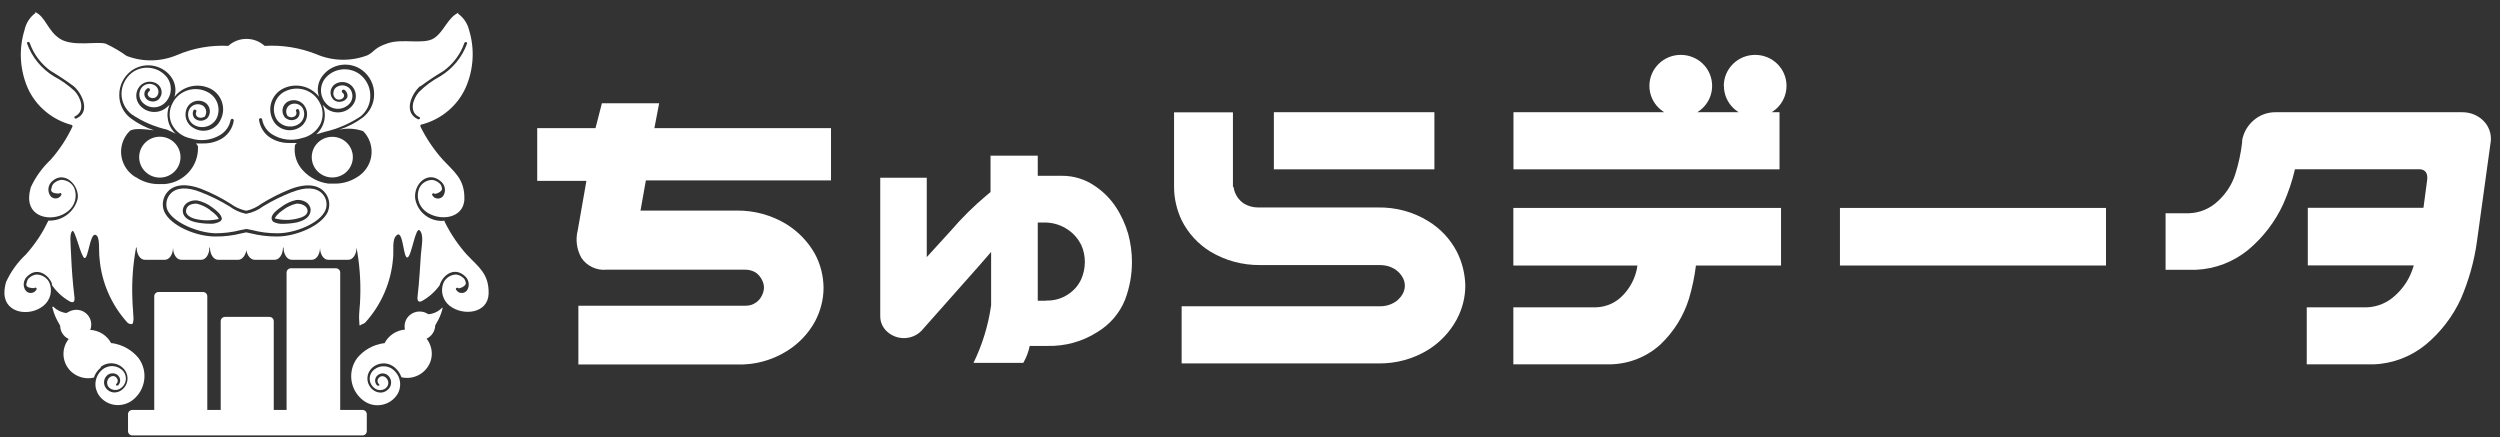
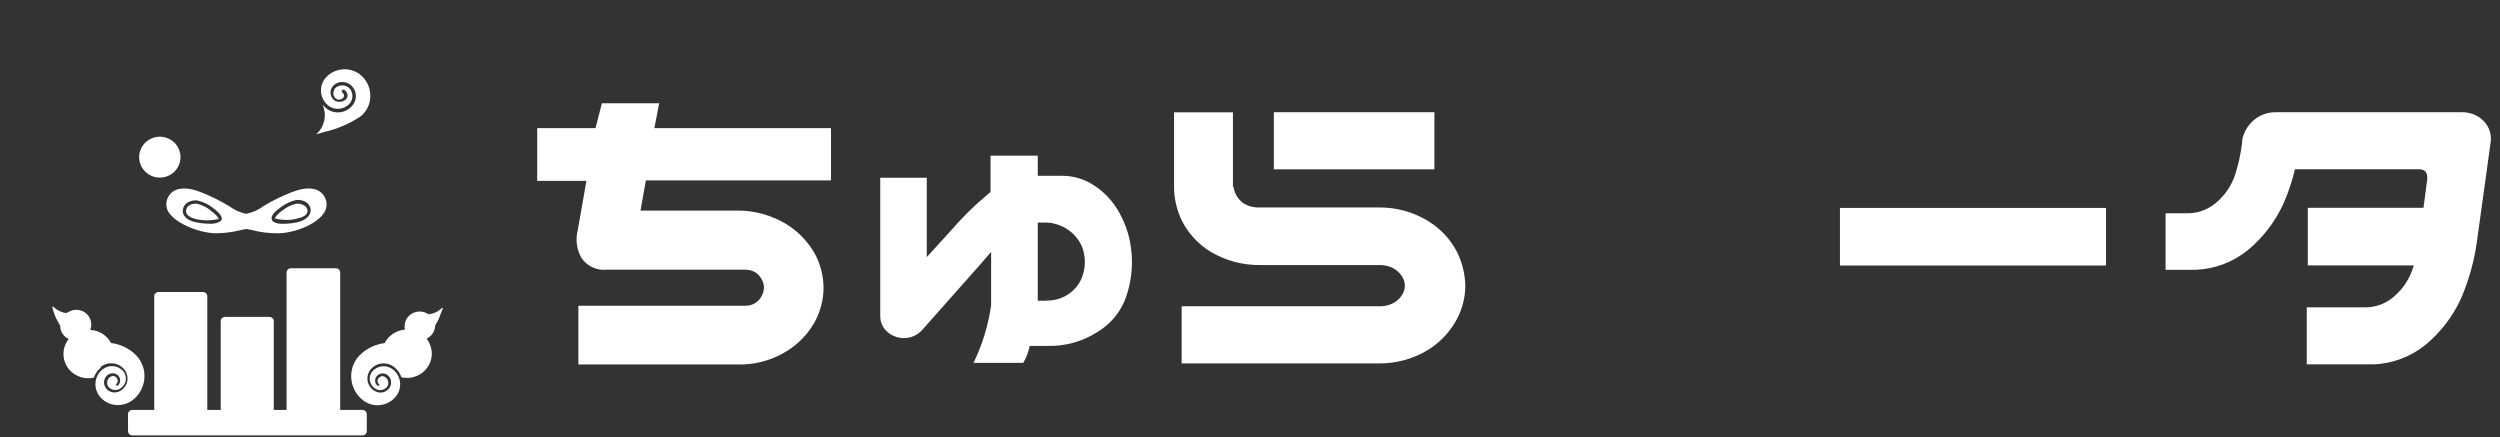
<svg xmlns="http://www.w3.org/2000/svg" width="183" height="32" viewBox="0 0 183 32" fill="none">
  <rect x="0" y="0" width="183" height="32" fill="#333333" stroke="none" />
  <g clip-path="url(#clip0_13_2578)">
    <path d="M39.324 9.378H43.591L44.06 7.557H48.251L47.901 9.378H60.83V13.206H47.278L46.885 15.415H53.934C55.223 15.398 56.486 15.752 57.579 16.418C58.441 16.958 59.157 17.7 59.652 18.585C60.062 19.344 60.275 20.195 60.284 21.063C60.284 21.923 60.062 22.775 59.652 23.542C59.166 24.427 58.449 25.178 57.579 25.709C56.478 26.392 55.198 26.729 53.892 26.678H42.337V22.379H54.557C54.839 22.387 55.112 22.303 55.343 22.143C55.53 22.008 55.675 21.839 55.769 21.637C55.872 21.443 55.923 21.232 55.923 21.013C55.914 20.819 55.855 20.634 55.769 20.473C55.667 20.271 55.522 20.102 55.343 19.967C55.112 19.816 54.839 19.74 54.557 19.74H44.41C43.685 19.816 42.977 19.487 42.567 18.888C42.209 18.264 42.115 17.531 42.294 16.84L42.925 13.24H39.324V9.378Z" fill="white" />
    <path d="M75.964 11.394V12.869H77.764C78.584 12.869 79.394 13.113 80.077 13.569C80.717 13.982 81.263 14.521 81.681 15.154C82.083 15.761 82.381 16.427 82.586 17.127C82.765 17.793 82.859 18.484 82.859 19.175C82.859 20.128 82.689 21.064 82.347 21.957C81.946 22.944 81.229 23.77 80.308 24.318C79.224 25.009 77.952 25.355 76.663 25.321H75.375C75.289 25.76 75.127 26.173 74.905 26.561H71.261C71.91 25.229 72.345 23.804 72.55 22.345V18.442L71.611 19.521L67.455 24.208C66.781 24.9 65.671 24.933 64.946 24.284C64.613 23.989 64.425 23.568 64.434 23.121V13.012H67.839V18.821L69.606 16.882C70.408 15.946 71.287 15.078 72.234 14.285L72.507 14.058V11.394H75.964ZM76.595 22C77.167 22.016 77.73 21.856 78.2 21.536C78.609 21.266 78.933 20.895 79.138 20.457C79.317 20.052 79.411 19.622 79.411 19.184C79.411 18.745 79.326 18.307 79.138 17.911C78.916 17.481 78.601 17.11 78.2 16.831C77.73 16.503 77.167 16.309 76.595 16.292H75.964V22.016H76.595V22Z" fill="white" />
    <path d="M86.505 22.421H101.038C101.397 22.421 101.747 22.328 102.054 22.151C102.293 22.008 102.498 21.805 102.643 21.569C102.899 21.165 102.899 20.659 102.643 20.254C102.498 20.018 102.293 19.816 102.054 19.672C101.747 19.495 101.397 19.402 101.038 19.402H92.257C90.96 19.419 89.679 19.074 88.57 18.399C87.699 17.86 87 17.093 86.53 16.19C86.146 15.406 85.941 14.546 85.941 13.678V8.223H90.251V13.678H90.294C90.362 14.184 90.644 14.639 91.079 14.917C91.386 15.094 91.736 15.187 92.095 15.187H100.868C102.165 15.162 103.454 15.508 104.554 16.19C105.433 16.73 106.15 17.489 106.628 18.399C107.029 19.175 107.243 20.043 107.26 20.912C107.26 21.78 107.038 22.623 106.628 23.39C106.142 24.292 105.425 25.051 104.554 25.599C103.462 26.274 102.199 26.619 100.91 26.602H86.496V22.421H86.505ZM104.998 8.215V12.396H93.247V8.215H104.998Z" fill="white" />
-     <path d="M110.786 8.215H130.261V12.397H110.786V8.215ZM110.786 15.221H130.372V19.436H124.142C124.039 20.263 123.869 21.081 123.63 21.873C123.237 23.138 122.52 24.284 121.556 25.203C120.558 26.122 119.243 26.645 117.869 26.67H110.777V22.497H116.811C117.571 22.48 118.287 22.16 118.808 21.603C119.329 21.064 119.678 20.389 119.824 19.664C119.824 19.588 119.841 19.504 119.866 19.436H110.777V15.221H110.786ZM120.737 6.284C120.737 5.037 121.761 4.017 123.032 4.017C124.304 4.017 125.328 5.028 125.328 6.284C125.328 7.541 124.304 8.552 123.032 8.552C121.761 8.552 120.737 7.541 120.737 6.284ZM126.182 6.284C126.182 5.037 127.206 4.017 128.477 4.017C129.749 4.017 130.773 5.028 130.773 6.284C130.773 7.541 129.749 8.552 128.477 8.552C127.214 8.552 126.19 7.541 126.19 6.284H126.182Z" fill="white" />
    <path d="M134.684 15.221H154.159V19.436H134.684V15.221Z" fill="white" />
    <path d="M166.542 8.215H180.213C180.777 8.207 181.331 8.409 181.741 8.797C182.159 9.185 182.373 9.741 182.33 10.306L181.314 17.658C181.118 19.108 180.717 20.524 180.137 21.873C179.548 23.154 178.677 24.293 177.593 25.203C176.51 26.097 175.161 26.619 173.753 26.67H168.854V22.497H173.241C174.035 22.472 174.786 22.151 175.357 21.603C175.938 21.072 176.373 20.406 176.612 19.664L176.689 19.428H168.931V15.213H177.397L177.67 13.164C177.721 12.675 177.542 12.414 177.124 12.388H167.992C167.788 13.265 167.497 14.117 167.131 14.943C166.542 16.224 165.671 17.363 164.587 18.273C163.503 19.167 162.155 19.689 160.747 19.748H158.52V15.609H160.243C161.037 15.584 161.788 15.263 162.36 14.715C162.94 14.184 163.375 13.518 163.614 12.776C163.862 12.009 164.033 11.216 164.126 10.415V10.264C164.229 9.69 164.536 9.168 164.988 8.788C165.424 8.417 165.978 8.215 166.55 8.215H166.542Z" fill="white" />
    <path d="M21.378 14.058C20.644 14.344 19.935 14.69 19.261 15.103C18.903 15.373 18.493 15.558 18.049 15.643H17.972C17.546 15.55 17.145 15.364 16.795 15.103C16.12 14.69 15.412 14.344 14.678 14.058C13.697 13.67 12.912 13.712 12.485 14.176C12.186 14.496 12.092 14.96 12.255 15.373C12.681 16.3 14.491 17.034 15.745 17.076C16.377 17.076 17.008 17 17.622 16.84L18.015 16.764H18.058L18.45 16.84C19.048 17 19.671 17.076 20.294 17.076H20.336C21.591 17.076 23.434 16.342 23.827 15.373C23.989 14.96 23.895 14.496 23.588 14.176C23.153 13.712 22.376 13.67 21.395 14.058H21.378ZM16.086 16.224C15.856 16.342 15.6 16.401 15.344 16.376C14.985 16.376 14.636 16.334 14.286 16.258C13.654 16.106 13.347 15.794 13.381 15.364C13.407 15.137 13.535 14.943 13.731 14.825C13.944 14.698 14.192 14.648 14.439 14.673C14.84 14.757 15.216 14.934 15.532 15.179C15.805 15.373 16.24 15.718 16.24 16.03C16.214 16.115 16.163 16.182 16.086 16.216V16.224ZM21.804 16.266C21.454 16.342 21.105 16.376 20.746 16.384C20.49 16.401 20.225 16.351 20.003 16.233C19.935 16.174 19.893 16.089 19.884 15.997C19.841 15.685 20.319 15.339 20.592 15.145C20.917 14.901 21.292 14.724 21.685 14.639C21.932 14.614 22.18 14.665 22.393 14.791C22.589 14.909 22.717 15.111 22.743 15.331C22.743 15.803 22.393 16.106 21.813 16.258L21.804 16.266Z" fill="white" />
    <path d="M15.383 15.373C15.093 15.154 14.76 14.993 14.402 14.909H14.325C14.163 14.909 14.001 14.943 13.855 15.027C13.719 15.111 13.633 15.255 13.617 15.415C13.574 15.727 13.966 15.955 14.359 16.039C14.888 16.157 15.434 16.157 15.963 16.039H16.006C16.006 15.921 15.767 15.651 15.374 15.381L15.383 15.373Z" fill="white" />
    <path d="M22.238 15.027C22.093 14.943 21.93 14.909 21.768 14.909H21.691C21.333 14.993 21 15.154 20.71 15.373C20.317 15.643 20.121 15.912 20.121 15.997H20.164C20.693 16.132 21.248 16.132 21.768 15.997C22.28 15.879 22.553 15.685 22.511 15.373C22.477 15.221 22.374 15.095 22.238 15.027Z" fill="white" />
    <path d="M11.7 12.785C12.416 12.785 12.997 12.211 12.997 11.503C12.997 10.795 12.416 10.222 11.7 10.222C10.983 10.222 10.402 10.795 10.402 11.503C10.402 12.211 10.983 12.785 11.7 12.785Z" fill="white" stroke="white" stroke-width="0.43" stroke-miterlimit="10" stroke-linecap="round" />
-     <path d="M24.324 12.776C25.035 12.776 25.613 12.206 25.613 11.503C25.613 10.8 25.035 10.23 24.324 10.23C23.612 10.23 23.035 10.8 23.035 11.503C23.035 12.206 23.612 12.776 24.324 12.776Z" fill="white" stroke="white" stroke-width="0.43" stroke-miterlimit="10" stroke-linecap="round" />
-     <path d="M12.88 9.808C12.283 9.269 12.095 8.417 12.411 7.684L12.137 7.911C11.54 8.367 10.687 8.265 10.217 7.684C9.893 7.287 9.893 6.723 10.217 6.326C10.49 5.997 10.96 5.888 11.352 6.057C11.6 6.158 11.779 6.377 11.822 6.638C11.864 6.883 11.771 7.127 11.591 7.296C11.438 7.414 11.233 7.464 11.045 7.414C10.815 7.372 10.636 7.212 10.576 6.984C10.533 6.79 10.61 6.596 10.772 6.478C10.823 6.436 10.909 6.444 10.951 6.495C10.994 6.545 10.985 6.63 10.934 6.672C10.84 6.731 10.798 6.841 10.815 6.942C10.857 7.06 10.96 7.153 11.088 7.169C11.207 7.203 11.344 7.169 11.438 7.093C11.566 6.975 11.626 6.798 11.591 6.63C11.557 6.436 11.429 6.276 11.241 6.2C10.943 6.073 10.593 6.149 10.38 6.394C10.14 6.697 10.14 7.136 10.38 7.439C10.764 7.911 11.455 7.996 11.95 7.633C12.564 7.153 12.684 6.284 12.223 5.66C11.608 4.885 10.482 4.724 9.68 5.306C9.193 5.677 8.903 6.25 8.895 6.857C8.895 7.448 9.168 8.004 9.637 8.367C10.422 8.898 11.301 9.277 12.223 9.488L12.889 9.8L12.88 9.808Z" fill="white" />
    <path d="M27.104 6.976C27.104 6.369 26.806 5.795 26.319 5.424C25.517 4.843 24.382 4.995 23.776 5.77C23.315 6.394 23.435 7.262 24.049 7.743C24.536 8.105 25.235 8.021 25.619 7.549C25.858 7.246 25.858 6.807 25.619 6.504C25.406 6.259 25.056 6.183 24.758 6.31C24.57 6.377 24.433 6.537 24.408 6.74C24.373 6.908 24.433 7.085 24.561 7.203C24.655 7.288 24.792 7.313 24.911 7.279C25.039 7.254 25.142 7.17 25.184 7.052C25.201 6.95 25.159 6.841 25.065 6.782C25.014 6.74 25.005 6.664 25.048 6.605C25.09 6.554 25.167 6.546 25.227 6.588C25.398 6.714 25.474 6.925 25.423 7.127C25.338 7.296 25.176 7.406 24.988 7.439C24.8 7.49 24.595 7.439 24.442 7.321C24.254 7.153 24.169 6.908 24.203 6.664C24.245 6.402 24.425 6.183 24.672 6.082C25.073 5.913 25.534 6.023 25.807 6.352C26.131 6.748 26.131 7.313 25.807 7.709C25.338 8.299 24.484 8.401 23.887 7.937L23.614 7.667C23.947 8.417 23.759 9.286 23.145 9.834L23.81 9.64C24.732 9.429 25.611 9.041 26.396 8.519C26.865 8.139 27.13 7.566 27.104 6.967V6.976Z" fill="white" />
    <path d="M26.55 30.009H24.903V19.951C24.903 19.782 24.767 19.639 24.587 19.639H21.293C21.123 19.639 20.978 19.774 20.978 19.951V30.009H20.039V23.508C20.039 23.34 19.902 23.197 19.723 23.197H16.471C16.301 23.197 16.156 23.331 16.156 23.508V30.009H15.174V21.687C15.174 21.519 15.038 21.375 14.859 21.375H11.607C11.436 21.375 11.291 21.51 11.291 21.687V30.009H9.687C9.516 30.009 9.371 30.143 9.371 30.32V31.56C9.371 31.728 9.508 31.872 9.687 31.872H26.533C26.704 31.872 26.849 31.737 26.849 31.56V30.32C26.849 30.152 26.713 30.009 26.542 30.009H26.55Z" fill="white" />
    <path d="M7.357 26.872C7.878 26.442 8.663 26.518 9.09 27.032C9.098 27.041 9.107 27.058 9.115 27.066C9.474 27.521 9.389 28.179 8.928 28.533C8.748 28.677 8.527 28.744 8.305 28.727C8.091 28.702 7.886 28.592 7.758 28.415C7.528 28.112 7.579 27.682 7.878 27.446C7.997 27.353 8.16 27.311 8.313 27.328C8.475 27.344 8.612 27.429 8.706 27.564C8.851 27.774 8.817 28.053 8.629 28.221H8.509C8.509 28.221 8.475 28.145 8.509 28.112C8.637 28.002 8.655 27.817 8.552 27.682C8.501 27.597 8.416 27.547 8.322 27.53C8.228 27.521 8.125 27.547 8.049 27.606C7.827 27.766 7.776 28.078 7.929 28.306C8.032 28.44 8.194 28.525 8.364 28.542C8.552 28.567 8.731 28.508 8.876 28.39C9.252 28.103 9.329 27.572 9.039 27.193C8.663 26.737 7.98 26.662 7.511 27.041C7.229 27.26 7.05 27.581 6.999 27.935C6.973 28.128 6.982 28.322 7.042 28.516C7.093 28.685 7.17 28.845 7.272 28.98C7.545 29.343 7.955 29.579 8.407 29.638C8.868 29.697 9.337 29.57 9.704 29.292C10.669 28.542 10.865 27.176 10.131 26.198C9.653 25.616 8.962 25.228 8.211 25.119H8.134C7.835 24.554 7.255 24.183 6.606 24.149C6.828 23.593 6.547 22.96 5.983 22.75C5.693 22.64 5.36 22.657 5.079 22.8L4.848 22.918C4.49 22.868 4.157 22.707 3.91 22.455H3.824C3.901 22.792 4.012 23.121 4.174 23.424L4.405 23.846C4.405 24.259 4.652 24.638 5.028 24.815C4.413 25.591 4.558 26.712 5.343 27.311C5.779 27.64 6.333 27.766 6.871 27.64C6.965 27.353 7.144 27.1 7.383 26.906L7.357 26.872Z" fill="white" />
-     <path d="M32.429 22.539H32.352C32.088 22.8 31.747 22.969 31.371 23.002L31.132 22.884C30.569 22.657 29.929 22.918 29.698 23.475C29.613 23.677 29.596 23.904 29.639 24.124C28.999 24.183 28.435 24.562 28.145 25.127H28.068C27.317 25.237 26.626 25.624 26.148 26.206C25.423 27.184 25.61 28.55 26.575 29.3C26.942 29.587 27.403 29.713 27.864 29.646C28.316 29.587 28.726 29.351 28.999 28.988C29.11 28.853 29.186 28.693 29.238 28.525C29.289 28.339 29.306 28.137 29.28 27.943C29.229 27.589 29.05 27.277 28.768 27.049C28.299 26.678 27.616 26.746 27.241 27.201C26.95 27.572 27.019 28.103 27.394 28.398C27.539 28.516 27.718 28.575 27.906 28.55C28.077 28.533 28.23 28.449 28.333 28.314C28.495 28.086 28.435 27.783 28.213 27.614C28.137 27.555 28.034 27.53 27.94 27.538C27.846 27.555 27.761 27.614 27.701 27.69C27.599 27.816 27.616 28.01 27.744 28.12C27.778 28.145 27.778 28.196 27.744 28.23H27.625C27.437 28.061 27.403 27.783 27.548 27.572C27.642 27.445 27.778 27.361 27.94 27.336C28.094 27.319 28.248 27.361 28.367 27.454C28.666 27.69 28.717 28.12 28.487 28.423C28.35 28.592 28.154 28.71 27.94 28.735C27.71 28.752 27.488 28.685 27.309 28.541C26.848 28.196 26.754 27.538 27.104 27.075C27.522 26.543 28.29 26.442 28.837 26.855C28.845 26.864 28.862 26.872 28.871 26.881C29.11 27.075 29.289 27.327 29.383 27.614C30.347 27.842 31.32 27.252 31.559 26.299C31.687 25.776 31.559 25.22 31.226 24.79C31.602 24.613 31.849 24.233 31.858 23.82L32.096 23.39C32.242 23.104 32.344 22.808 32.412 22.497L32.429 22.539Z" fill="white" />
-     <path d="M34.196 18.669C33.539 17.936 32.984 17.118 32.549 16.233C32.532 16.207 32.532 16.182 32.549 16.157C31.508 16.275 30.561 15.558 30.39 14.53C30.271 13.45 31.329 12.481 32.233 13.248C32.566 13.493 32.669 13.939 32.472 14.293C32.344 14.521 32.063 14.597 31.832 14.479C31.756 14.437 31.696 14.378 31.645 14.293C31.568 14.175 31.764 14.1 31.798 14.175C31.832 14.251 32.464 14.024 32.344 13.745C32.327 13.611 32.259 13.484 32.148 13.4C32.003 13.273 31.824 13.189 31.636 13.172C31.235 13.172 30.877 13.4 30.697 13.754C30.441 14.352 30.621 15.044 31.133 15.457C32.114 16.233 33.957 16.039 33.992 14.563C34.026 13.088 33.206 12.548 32.421 11.697C31.764 10.963 31.209 10.146 30.774 9.26C30.749 9.201 30.783 9.134 30.843 9.109C30.86 9.109 30.877 9.109 30.885 9.109C32.319 8.729 33.497 7.734 34.094 6.402C34.674 5.07 34.76 3.578 34.333 2.187C34.214 1.706 33.923 1.276 33.514 0.99L33.59 0.914C32.771 1.26 32.498 2.347 31.747 2.811C30.996 3.274 29.477 2.811 28.419 3.156C27.36 3.502 27.437 3.78 26.891 4.05C25.688 4.505 24.348 4.48 23.17 3.974C21.967 3.494 20.67 3.283 19.372 3.359C18.622 2.676 17.461 2.676 16.71 3.359C15.438 3.291 14.158 3.519 12.989 4.016C11.803 4.522 10.471 4.556 9.268 4.092C8.79 3.747 8.278 3.452 7.74 3.199C7.152 3.005 5.351 3.435 4.412 2.853C3.473 2.271 3.354 1.209 2.535 0.863L2.611 0.939C2.185 1.251 1.895 1.706 1.792 2.212C1.365 3.603 1.451 5.096 2.023 6.428C2.62 7.768 3.806 8.763 5.231 9.142C5.283 9.159 5.317 9.21 5.308 9.26C5.112 9.673 4.89 10.078 4.643 10.457L4.566 10.575C4.301 10.972 4.02 11.343 3.704 11.697C3.098 12.27 2.603 12.953 2.253 13.712C2.185 13.948 2.142 14.201 2.133 14.445V14.597C2.21 16.03 4.011 16.258 4.992 15.448C5.504 15.035 5.675 14.344 5.428 13.745C5.248 13.391 4.89 13.172 4.489 13.164C4.301 13.189 4.122 13.265 3.977 13.391C3.866 13.476 3.798 13.602 3.781 13.737C3.653 14.024 3.832 14.167 4.327 14.167C4.361 14.125 4.421 14.117 4.463 14.15C4.506 14.184 4.514 14.243 4.48 14.285C4.352 14.513 4.071 14.589 3.84 14.471C3.763 14.428 3.704 14.369 3.653 14.285C3.448 13.939 3.533 13.493 3.849 13.24C4.753 12.464 5.812 13.585 5.692 14.521C5.47 15.491 4.583 16.174 3.576 16.148H3.542C3.345 16.561 3.123 16.966 2.876 17.346L2.799 17.463C2.526 17.868 2.227 18.256 1.895 18.627C1.28 19.2 0.794 19.883 0.444 20.642C0.375 20.878 0.333 21.131 0.324 21.375V21.527C0.401 22.96 2.202 23.188 3.183 22.379C3.695 21.965 3.866 21.274 3.61 20.676C3.431 20.322 3.072 20.102 2.671 20.094C2.483 20.119 2.304 20.195 2.159 20.322C2.048 20.406 1.98 20.532 1.963 20.667C1.835 20.954 2.014 21.089 2.509 21.089C2.543 21.047 2.603 21.038 2.646 21.072C2.688 21.106 2.697 21.165 2.663 21.207C2.535 21.434 2.253 21.51 2.023 21.392C1.946 21.35 1.886 21.291 1.835 21.207C1.638 20.853 1.741 20.406 2.074 20.161C2.739 19.58 3.525 20.085 3.798 20.743V20.861C4.13 21.35 4.574 21.763 5.095 22.058C5.214 22.134 5.411 22.176 5.445 21.982C5.462 21.89 5.462 21.797 5.445 21.713C5.325 20.709 5.248 19.698 5.206 18.694C5.163 17.691 5.086 17.143 5.283 16.916C5.479 16.688 5.914 18.812 6.187 18.888C6.46 18.964 6.58 17.109 6.972 17.185C7.365 17.261 7.203 18.349 7.288 18.93C7.433 20.667 8.15 22.311 9.328 23.618L9.447 23.694C9.797 23.812 9.72 23.576 9.763 23.466C9.806 23.357 9.686 22.303 9.686 21.763C9.644 20.541 9.737 19.327 9.959 18.121H10.002C10.002 18.627 10.275 19.015 10.591 19.015H12.076C12.392 19.015 12.665 18.627 12.665 18.121C12.665 18.627 12.938 19.015 13.254 19.015H14.739C15.054 19.015 15.327 18.627 15.327 18.121H15.37C15.37 18.627 15.643 19.015 15.959 19.015H17.452C17.725 19.015 17.964 18.703 18.041 18.315C18.084 18.703 18.357 19.015 18.63 19.015H20.123C20.439 19.015 20.712 18.627 20.712 18.121H20.755C20.755 18.627 21.028 19.015 21.344 19.015H22.837C23.153 19.015 23.426 18.627 23.426 18.121C23.426 18.627 23.699 19.015 24.015 19.015H25.509C25.824 19.015 26.098 18.627 26.098 18.121C26.319 19.318 26.413 20.541 26.37 21.763C26.37 22.345 26.251 22.927 26.294 23.466C26.336 24.006 26.251 23.812 26.61 23.694L26.729 23.618C27.907 22.32 28.624 20.676 28.769 18.93C28.846 18.349 28.649 17.455 29.084 17.185C29.52 16.916 29.52 18.93 29.827 18.846C30.134 18.762 30.416 16.519 30.732 16.873C31.047 17.227 30.851 18.037 30.808 18.652C30.766 19.268 30.689 20.667 30.569 21.671C30.552 21.763 30.552 21.856 30.569 21.94C30.612 22.134 30.808 22.092 30.919 22.016C31.414 21.738 31.841 21.35 32.174 20.895C32.413 20.119 33.232 19.538 33.974 20.161C34.307 20.406 34.41 20.853 34.214 21.207C34.086 21.434 33.804 21.51 33.573 21.392C33.497 21.35 33.437 21.291 33.386 21.207C33.309 21.089 33.505 21.013 33.539 21.089C33.573 21.165 34.205 20.937 34.086 20.667C34.068 20.532 34 20.406 33.889 20.322C33.744 20.195 33.565 20.111 33.377 20.094C32.993 20.111 32.643 20.33 32.472 20.676C32.217 21.274 32.396 21.965 32.908 22.379C33.889 23.154 35.733 22.96 35.767 21.485C35.801 20.01 34.981 19.512 34.196 18.661V18.669ZM5.59 8.679C5.47 8.721 5.394 8.561 5.47 8.527C6.29 8.139 5.906 7.136 5.47 6.672C5.009 6.242 4.497 5.88 3.943 5.585C3.03 5.028 2.338 4.185 1.98 3.182C1.937 3.064 2.133 3.03 2.176 3.14C2.458 3.957 2.995 4.674 3.704 5.188C4.284 5.534 4.847 5.905 5.394 6.31C6.025 6.849 6.648 8.207 5.59 8.67V8.679ZM9.942 12.978C8.901 12.371 8.551 11.039 9.166 10.011C9.251 9.867 9.353 9.732 9.473 9.614C9.669 9.387 10.412 9.421 11.274 9.539C10.651 9.336 10.07 9.033 9.55 8.645C9.021 8.232 8.722 7.608 8.73 6.942C8.73 6.259 9.046 5.618 9.592 5.197C10.505 4.514 11.803 4.691 12.494 5.585C12.827 6.014 12.929 6.579 12.767 7.094C13.39 6.284 14.517 6.04 15.43 6.503C16.258 6.95 16.573 7.962 16.138 8.788C15.822 9.463 15.003 9.758 14.312 9.446C14.261 9.421 14.218 9.395 14.175 9.37C13.629 9.083 13.416 8.409 13.706 7.861C13.945 7.414 14.508 7.245 14.96 7.473C15.336 7.675 15.472 8.147 15.268 8.518C15.233 8.569 15.199 8.62 15.157 8.67L15.037 8.746C14.79 8.889 14.474 8.864 14.252 8.67C14.098 8.502 14.064 8.249 14.175 8.055C14.218 8.013 14.295 8.013 14.346 8.055C14.38 8.088 14.389 8.131 14.371 8.173C14.312 8.282 14.329 8.426 14.414 8.518C14.559 8.645 14.764 8.653 14.926 8.561H14.969C15.165 8.316 15.131 7.954 14.875 7.751C14.858 7.734 14.832 7.718 14.807 7.709C14.474 7.532 14.056 7.658 13.868 7.979C13.637 8.417 13.817 8.957 14.261 9.176C14.824 9.463 15.515 9.26 15.831 8.712C16.206 7.996 15.925 7.11 15.199 6.74C14.286 6.259 13.151 6.596 12.656 7.498C12.656 7.498 12.656 7.498 12.656 7.507C12.374 7.996 12.34 8.586 12.579 9.092C12.852 9.64 13.382 10.027 13.987 10.137C14.713 10.365 15.498 10.264 16.138 9.867C16.531 9.623 16.795 9.235 16.881 8.788C16.898 8.729 16.966 8.687 17.026 8.704C17.085 8.721 17.119 8.771 17.111 8.83C17.034 9.353 16.735 9.817 16.292 10.112C15.873 10.373 15.379 10.508 14.883 10.5H14.337C14.457 10.618 14.491 10.694 14.491 10.727C14.559 12.152 13.467 13.375 12.025 13.476H11.555C10.983 13.467 10.42 13.29 9.951 12.97L9.942 12.978ZM24.007 15.491C23.537 16.536 21.651 17.312 20.286 17.312H20.243C19.611 17.312 18.98 17.236 18.366 17.084L18.016 17.008L17.666 17.084C17.043 17.244 16.394 17.32 15.745 17.312C14.371 17.312 12.494 16.536 12.025 15.491C11.811 14.993 11.922 14.412 12.289 14.015C12.562 13.703 13.271 13.282 14.721 13.821C15.472 14.117 16.189 14.479 16.872 14.909C17.196 15.153 17.572 15.322 17.964 15.415H18.084C18.468 15.322 18.826 15.145 19.142 14.909C19.825 14.487 20.55 14.125 21.293 13.83C22.744 13.29 23.443 13.712 23.725 14.024C24.101 14.42 24.203 14.993 23.998 15.499L24.007 15.491ZM26.592 9.606C27.429 10.474 27.403 11.84 26.524 12.675C26.405 12.793 26.268 12.894 26.123 12.978C25.645 13.282 25.09 13.442 24.519 13.442H24.049C23.324 13.349 22.658 13.004 22.172 12.473C21.719 11.992 21.506 11.343 21.583 10.694C21.583 10.651 21.583 10.575 21.736 10.466H21.19C20.695 10.474 20.2 10.348 19.782 10.078C19.338 9.791 19.04 9.319 18.963 8.797C18.946 8.738 18.98 8.67 19.048 8.653C19.116 8.636 19.176 8.67 19.193 8.738C19.193 8.738 19.193 8.755 19.193 8.763C19.279 9.21 19.543 9.606 19.936 9.842C20.576 10.238 21.369 10.339 22.086 10.112C22.684 9.994 23.187 9.606 23.46 9.066C23.691 8.552 23.665 7.962 23.384 7.481C22.906 6.571 21.771 6.225 20.849 6.697C20.849 6.697 20.849 6.697 20.84 6.697C20.123 7.077 19.842 7.954 20.209 8.67C20.516 9.218 21.216 9.421 21.779 9.134C22.223 8.906 22.394 8.375 22.172 7.937C21.984 7.608 21.566 7.49 21.233 7.667C20.96 7.827 20.866 8.181 21.028 8.451C21.045 8.476 21.054 8.493 21.071 8.518H21.113C21.276 8.62 21.48 8.603 21.625 8.476C21.711 8.384 21.728 8.24 21.668 8.131C21.651 8.072 21.685 8.004 21.745 7.987C21.788 7.97 21.83 7.987 21.864 8.013C21.975 8.215 21.941 8.459 21.788 8.628C21.574 8.822 21.259 8.847 21.003 8.704L20.883 8.628C20.593 8.316 20.61 7.827 20.926 7.54C20.968 7.498 21.02 7.465 21.079 7.431C21.532 7.203 22.095 7.372 22.334 7.819C22.641 8.358 22.445 9.041 21.899 9.345C21.882 9.345 21.873 9.362 21.856 9.37C21.19 9.724 20.354 9.48 19.995 8.822C19.995 8.814 19.987 8.797 19.978 8.788C19.543 7.962 19.859 6.95 20.687 6.503C21.6 6.031 22.727 6.276 23.349 7.085C23.17 6.554 23.273 5.972 23.622 5.534C24.314 4.64 25.611 4.463 26.524 5.146C27.07 5.559 27.395 6.208 27.386 6.891C27.395 7.557 27.087 8.181 26.567 8.594C26.046 8.982 25.466 9.286 24.843 9.488C25.432 9.37 26.038 9.404 26.601 9.606H26.592ZM30.783 6.318C31.32 5.913 31.884 5.542 32.464 5.197C33.172 4.682 33.71 3.966 33.992 3.148C34.034 3.03 34.23 3.072 34.188 3.19C33.829 4.185 33.138 5.028 32.225 5.585C31.645 5.896 31.116 6.284 30.655 6.748C30.22 7.254 29.912 8.215 30.697 8.569C30.817 8.611 30.697 8.797 30.578 8.721C29.52 8.215 30.108 6.9 30.732 6.318H30.774H30.783Z" fill="white" />
+     <path d="M32.429 22.539H32.352C32.088 22.8 31.747 22.969 31.371 23.002L31.132 22.884C30.569 22.657 29.929 22.918 29.698 23.475C29.613 23.677 29.596 23.904 29.639 24.124C28.999 24.183 28.435 24.562 28.145 25.127H28.068C27.317 25.237 26.626 25.624 26.148 26.206C25.423 27.184 25.61 28.55 26.575 29.3C26.942 29.587 27.403 29.713 27.864 29.646C28.316 29.587 28.726 29.351 28.999 28.988C29.11 28.853 29.186 28.693 29.238 28.525C29.289 28.339 29.306 28.137 29.28 27.943C29.229 27.589 29.05 27.277 28.768 27.049C28.299 26.678 27.616 26.746 27.241 27.201C26.95 27.572 27.019 28.103 27.394 28.398C27.539 28.516 27.718 28.575 27.906 28.55C28.077 28.533 28.23 28.449 28.333 28.314C28.495 28.086 28.435 27.783 28.213 27.614C28.137 27.555 28.034 27.53 27.94 27.538C27.846 27.555 27.761 27.614 27.701 27.69C27.599 27.816 27.616 28.01 27.744 28.12C27.778 28.145 27.778 28.196 27.744 28.23H27.625C27.437 28.061 27.403 27.783 27.548 27.572C27.642 27.445 27.778 27.361 27.94 27.336C28.094 27.319 28.248 27.361 28.367 27.454C28.666 27.69 28.717 28.12 28.487 28.423C28.35 28.592 28.154 28.71 27.94 28.735C27.71 28.752 27.488 28.685 27.309 28.541C26.848 28.196 26.754 27.538 27.104 27.075C27.522 26.543 28.29 26.442 28.837 26.855C28.845 26.864 28.862 26.872 28.871 26.881C29.11 27.075 29.289 27.327 29.383 27.614C30.347 27.842 31.32 27.252 31.559 26.299C31.687 25.776 31.559 25.22 31.226 24.79C31.602 24.613 31.849 24.233 31.858 23.82L32.096 23.39L32.429 22.539Z" fill="white" />
  </g>
  <defs>
    <clipPath id="clip0_13_2578">
      <rect width="182" height="31" fill="white" transform="translate(0.34 0.863)" />
    </clipPath>
  </defs>
</svg>